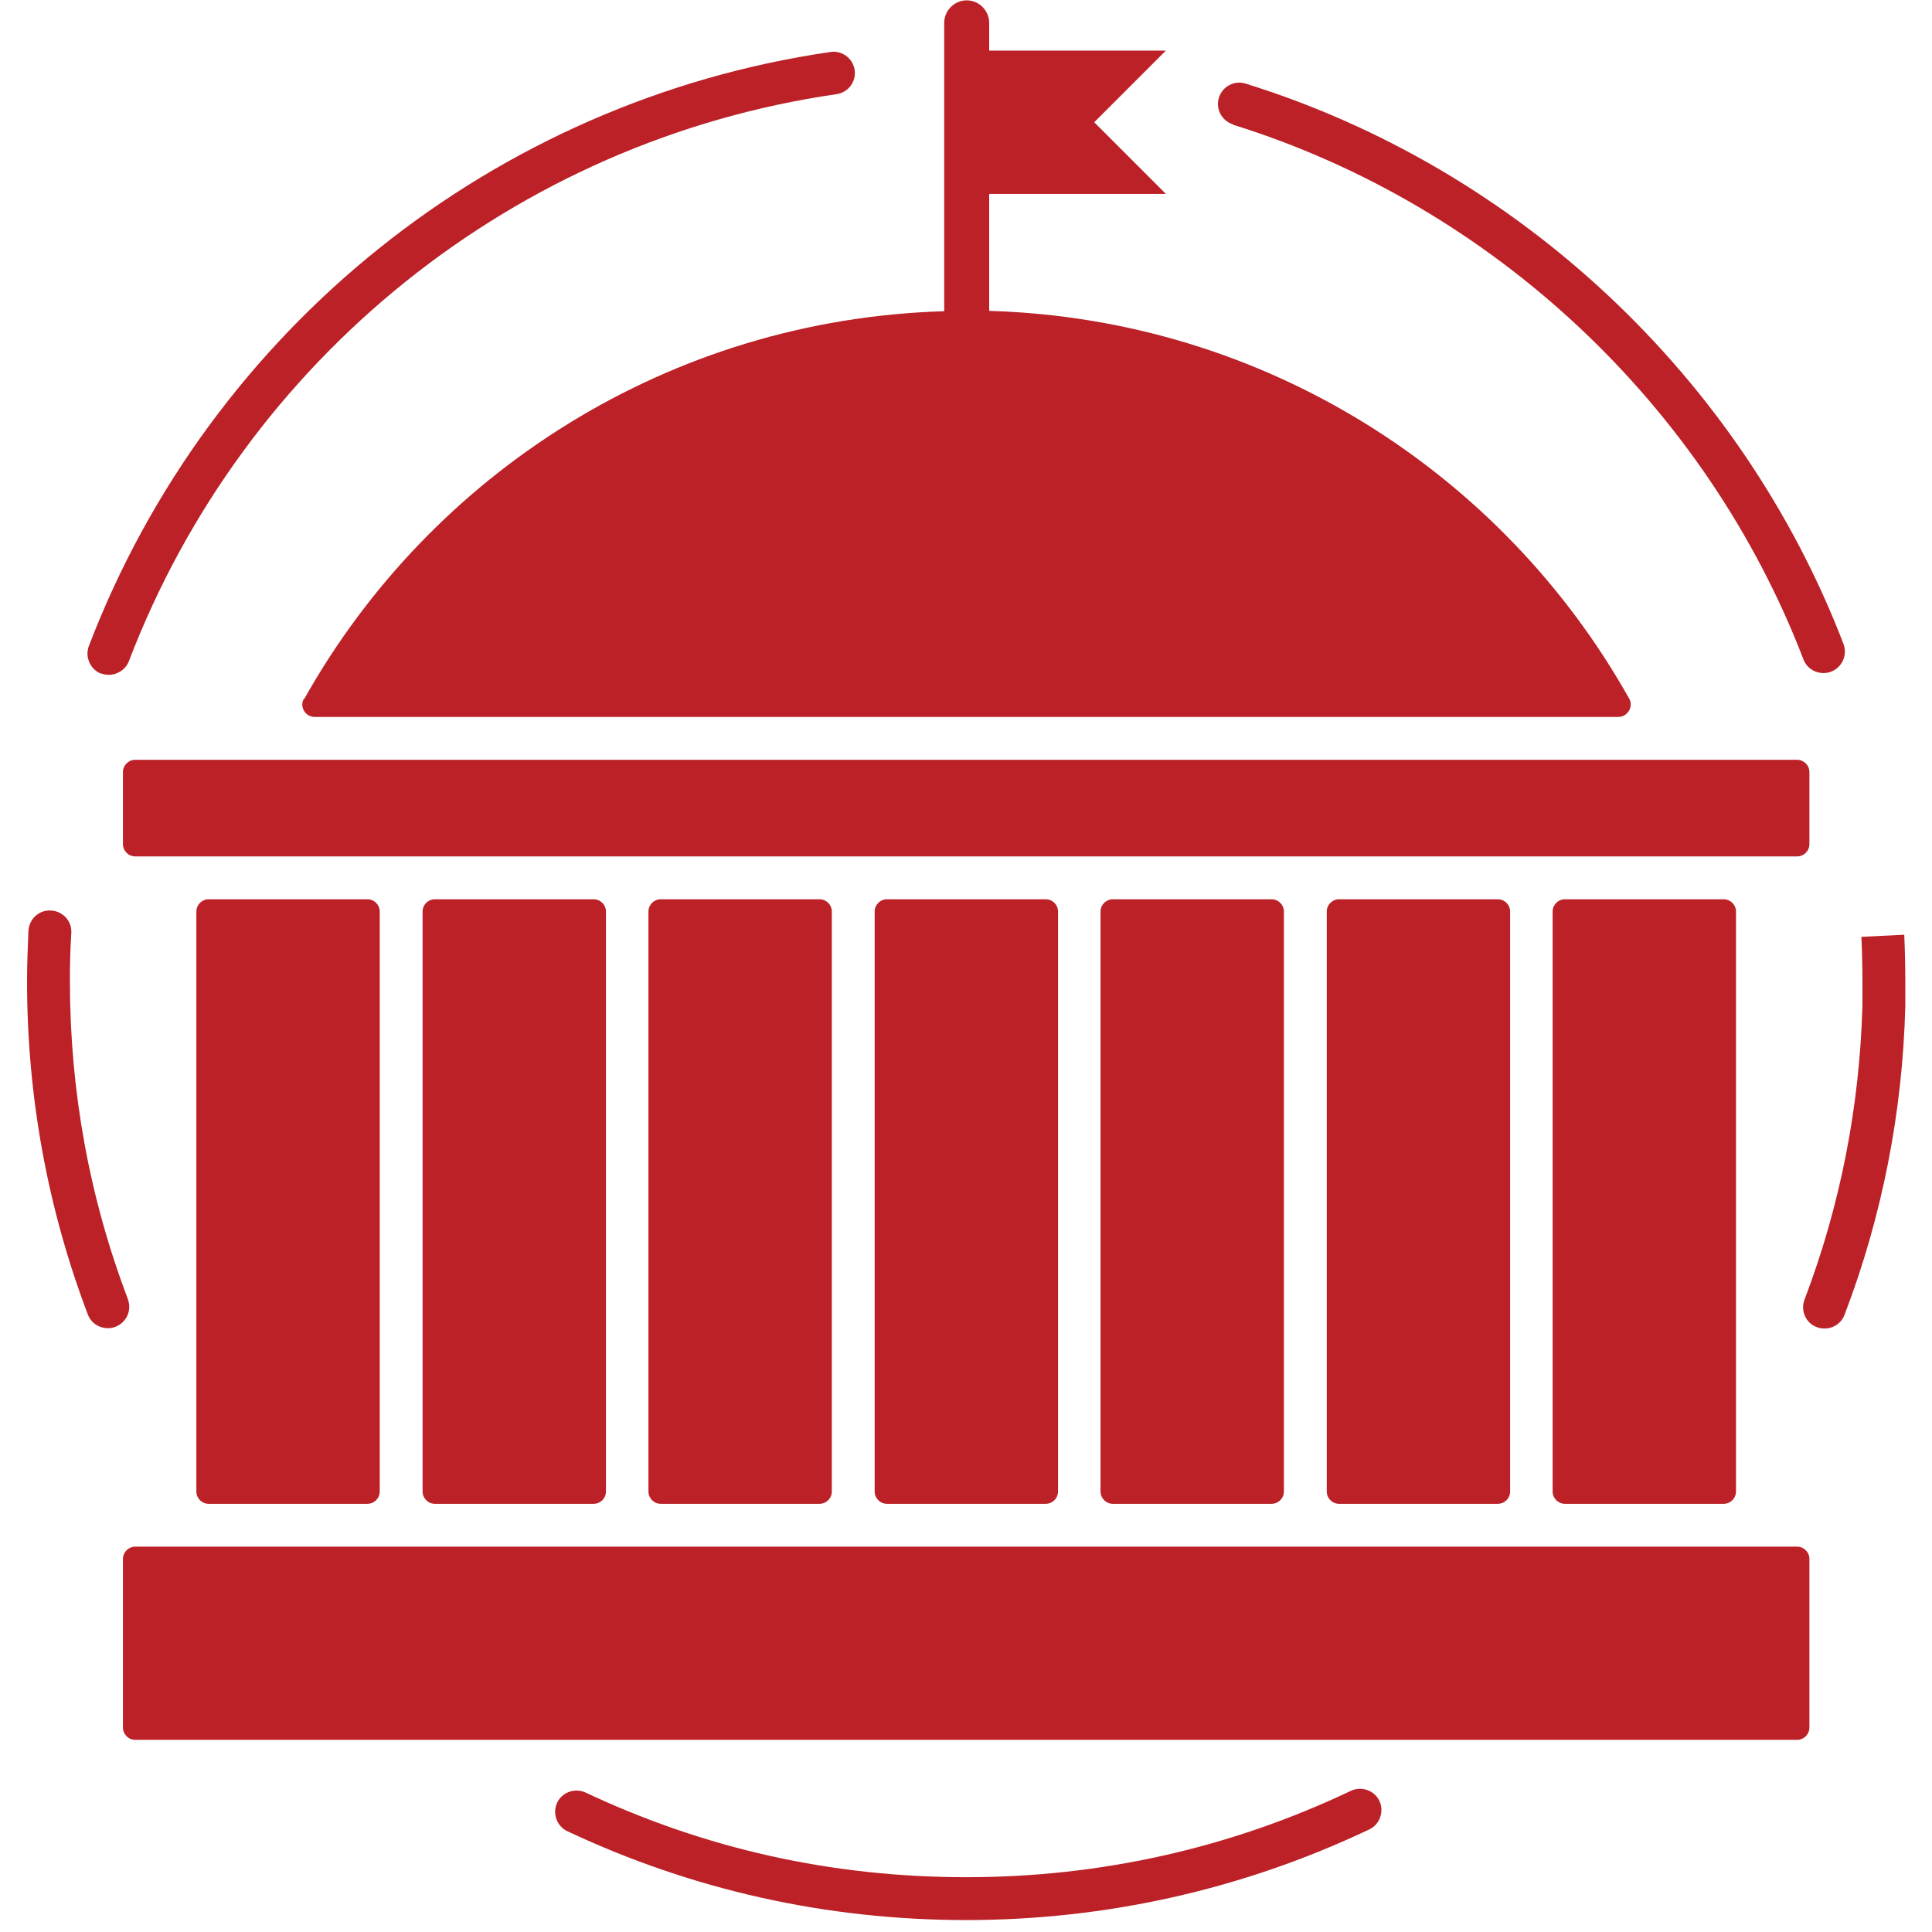
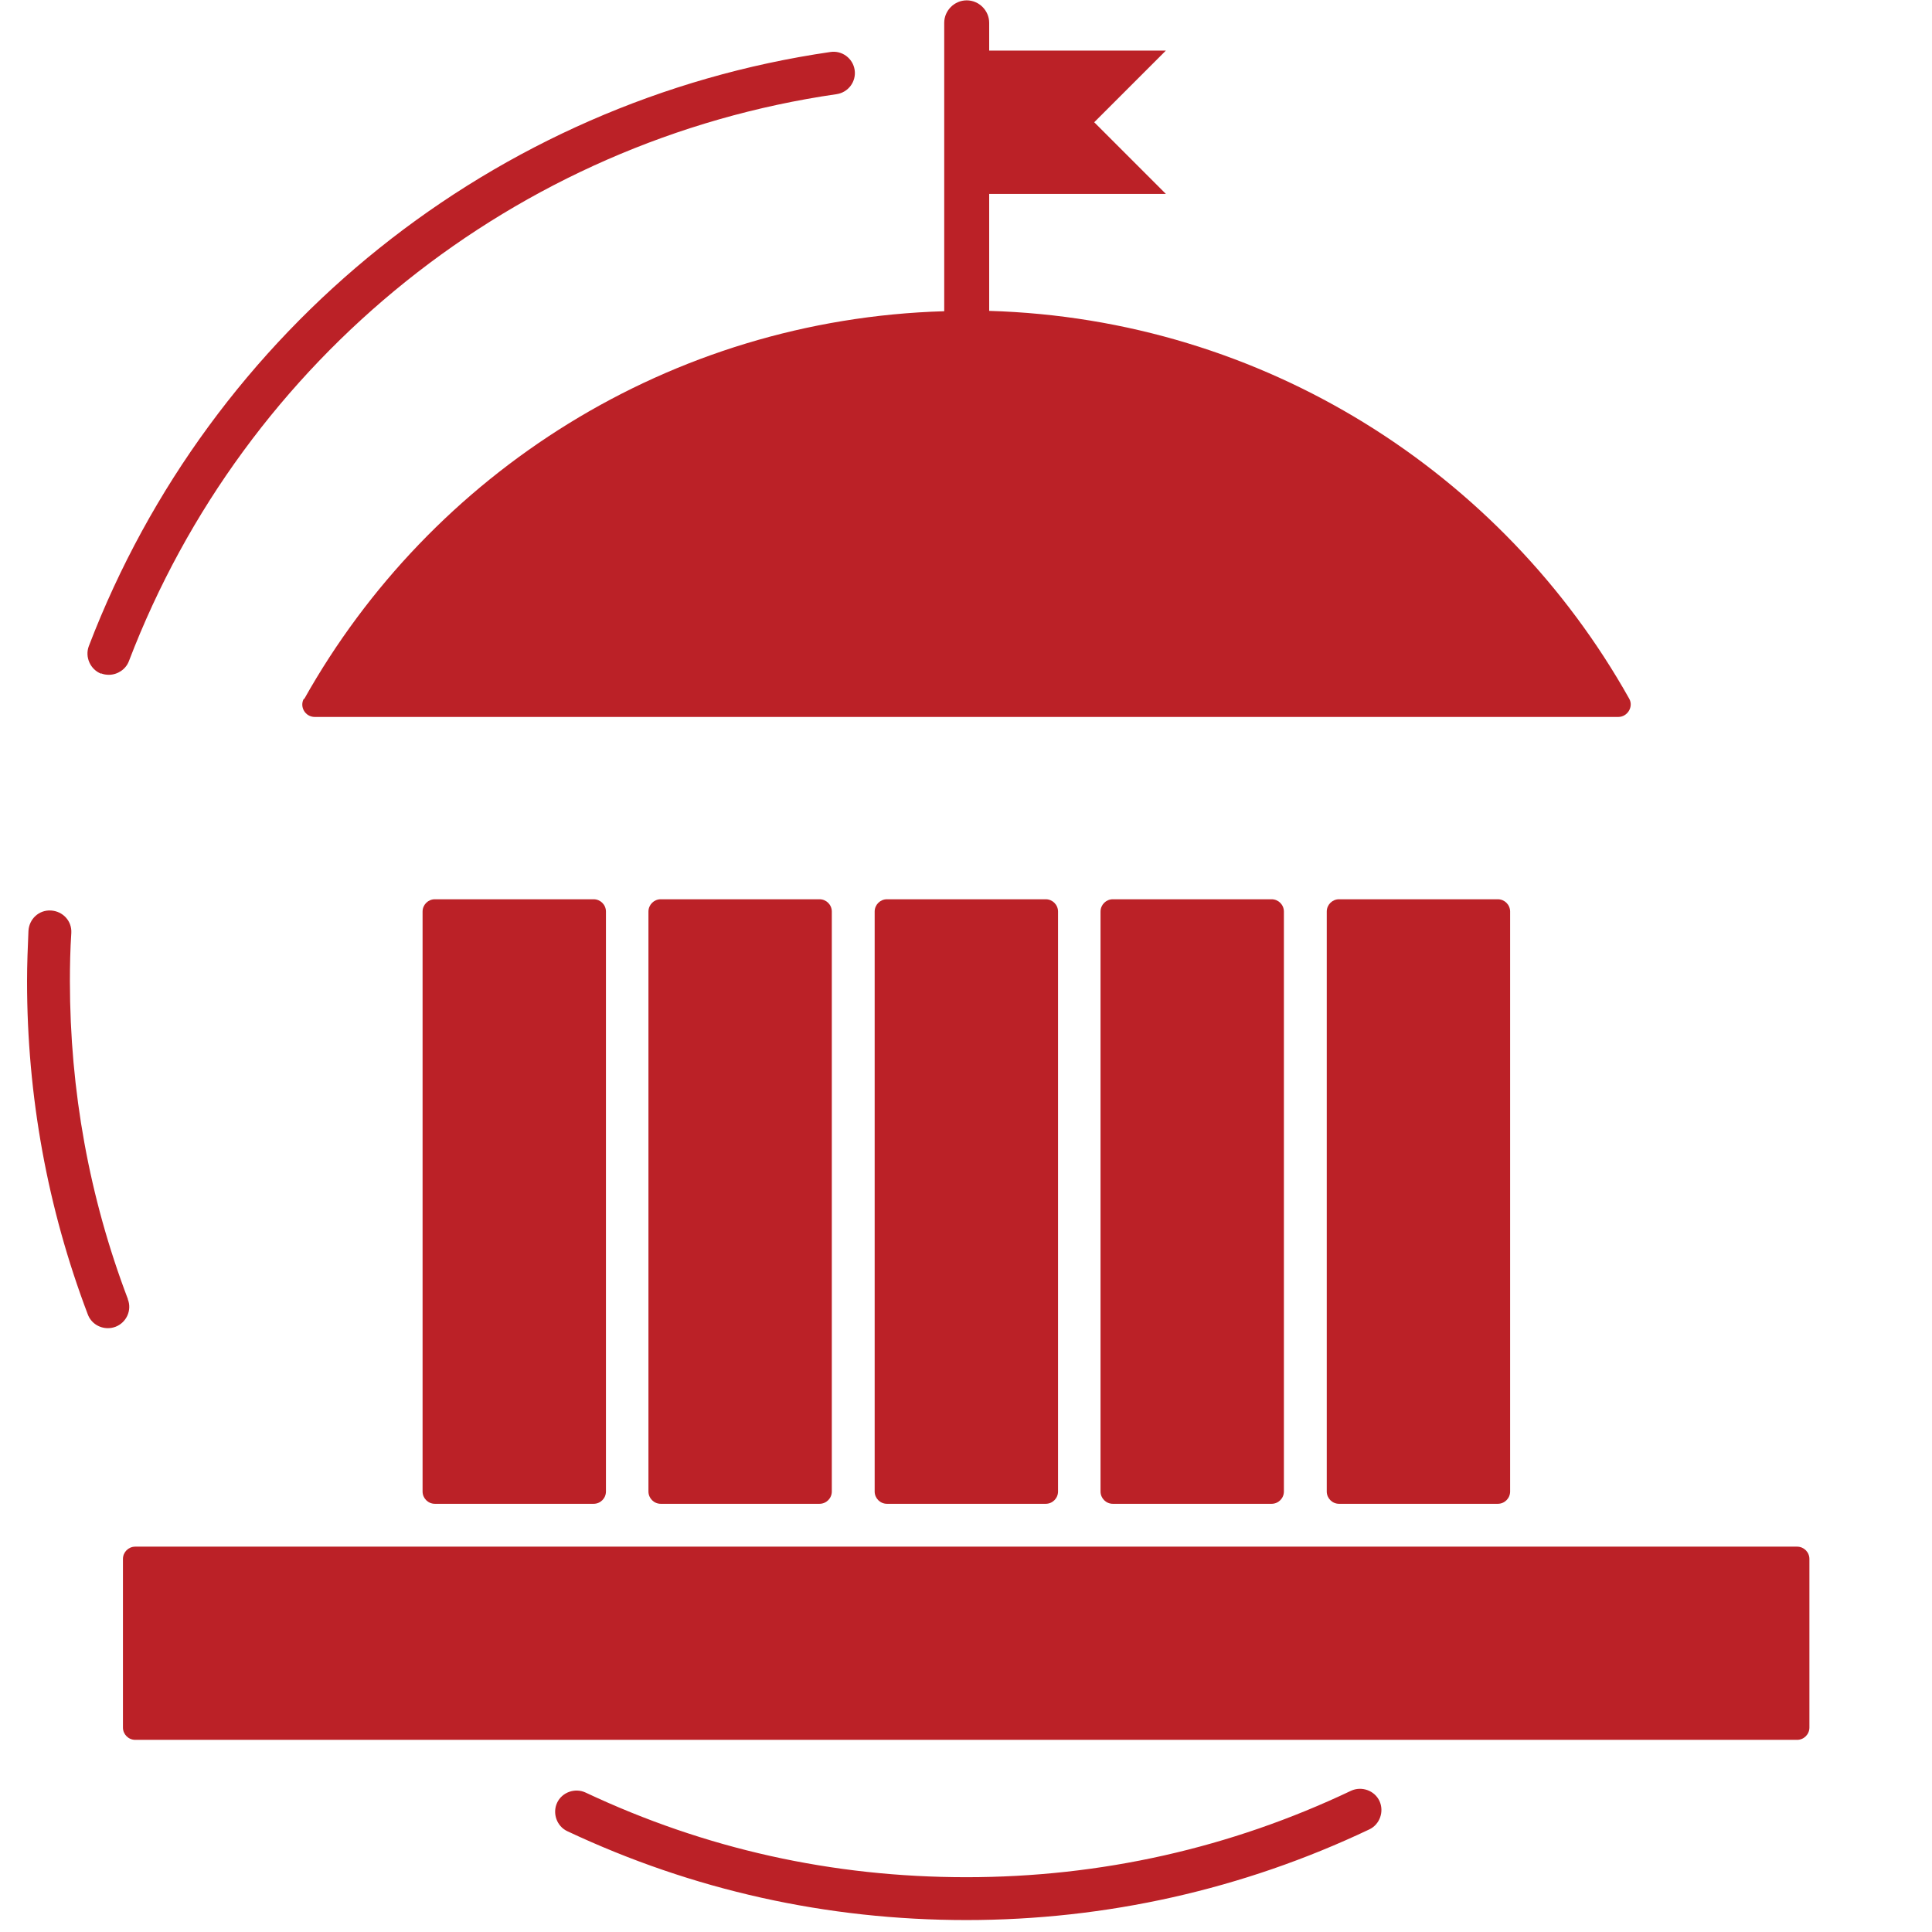
<svg xmlns="http://www.w3.org/2000/svg" width="55" height="55" viewBox="0 0 55 55" fill="none">
  <path d="M51.16 44.03H3.85C3.657 44.03 3.5 44.187 3.5 44.38V49.18C3.5 49.373 3.657 49.53 3.85 49.53H51.16C51.353 49.53 51.51 49.373 51.51 49.18V44.38C51.51 44.187 51.353 44.03 51.16 44.03Z" fill="#BB2127" />
-   <path d="M51.16 21.63H3.85C3.657 21.63 3.5 21.787 3.5 21.98V24.03C3.5 24.223 3.657 24.38 3.85 24.38H51.16C51.353 24.38 51.51 24.223 51.51 24.03V21.98C51.51 21.787 51.353 21.63 51.16 21.63Z" fill="#BB2127" />
  <path d="M29.77 25.6H25.25C25.057 25.6 24.9 25.757 24.9 25.95V42.46C24.9 42.653 25.057 42.81 25.25 42.81H29.77C29.963 42.81 30.12 42.653 30.12 42.46V25.95C30.12 25.757 29.963 25.6 29.77 25.6Z" fill="#BB2127" />
  <path d="M23.33 25.6H18.81C18.617 25.6 18.46 25.757 18.46 25.95V42.46C18.46 42.653 18.617 42.81 18.81 42.81H23.33C23.523 42.81 23.68 42.653 23.68 42.46V25.95C23.68 25.757 23.523 25.6 23.33 25.6Z" fill="#BB2127" />
  <path d="M36.2 25.6H31.68C31.487 25.6 31.33 25.757 31.33 25.95V42.46C31.33 42.653 31.487 42.81 31.68 42.81H36.2C36.393 42.81 36.55 42.653 36.55 42.46V25.95C36.55 25.757 36.393 25.6 36.2 25.6Z" fill="#BB2127" />
  <path d="M42.64 25.6H38.12C37.927 25.6 37.77 25.757 37.77 25.95V42.46C37.77 42.653 37.927 42.81 38.12 42.81H42.64C42.833 42.81 42.99 42.653 42.99 42.46V25.95C42.99 25.757 42.833 25.6 42.64 25.6Z" fill="#BB2127" />
-   <path d="M49.07 25.6H44.55C44.357 25.6 44.2 25.757 44.2 25.95V42.46C44.2 42.653 44.357 42.81 44.55 42.81H49.07C49.263 42.81 49.42 42.653 49.42 42.46V25.95C49.42 25.757 49.263 25.6 49.07 25.6Z" fill="#BB2127" />
  <path d="M16.9 25.6H12.38C12.187 25.6 12.03 25.757 12.03 25.95V42.46C12.03 42.653 12.187 42.81 12.38 42.81H16.9C17.093 42.81 17.25 42.653 17.25 42.46V25.95C17.25 25.757 17.093 25.6 16.9 25.6Z" fill="#BB2127" />
-   <path d="M10.46 25.6H5.94C5.747 25.6 5.59 25.757 5.59 25.95V42.46C5.59 42.653 5.747 42.81 5.94 42.81H10.46C10.653 42.81 10.81 42.653 10.81 42.46V25.95C10.81 25.757 10.653 25.6 10.46 25.6Z" fill="#BB2127" />
  <path d="M8.65 19.89C8.52 20.12 8.69 20.41 8.96 20.41H46.07C46.33 20.41 46.51 20.12 46.38 19.89C42.78 13.47 35.99 9.08 28.16 8.85V5.52H33.19L31.15 3.48L33.19 1.44H28.16V0.65C28.16 0.3 27.87 0.01 27.52 0.01C27.17 0.01 26.88 0.3 26.88 0.65V8.86C19.05 9.09 12.26 13.48 8.66 19.9L8.65 19.89Z" fill="#BB2127" />
  <path d="M38.46 50.98C35.03 52.61 31.34 53.44 27.51 53.44C23.68 53.44 20.07 52.63 16.67 51.03C16.37 50.89 16 51.02 15.86 51.32C15.72 51.62 15.85 51.99 16.15 52.13C19.72 53.81 23.54 54.66 27.51 54.66C31.48 54.66 35.38 53.79 38.98 52.08C39.28 51.94 39.41 51.57 39.27 51.27C39.13 50.97 38.76 50.84 38.46 50.98Z" fill="#BB2127" />
-   <path d="M54.21 26.61L52.99 26.67C53.01 27.09 53.02 27.51 53.02 27.93C53.02 28.16 53.02 28.39 53.02 28.62C52.94 31.5 52.39 34.32 51.37 37C51.25 37.31 51.41 37.67 51.72 37.78C51.79 37.81 51.86 37.82 51.94 37.82C52.19 37.82 52.42 37.67 52.51 37.43C53.58 34.63 54.16 31.67 54.24 28.65C54.24 28.41 54.24 28.17 54.24 27.93C54.24 27.49 54.23 27.05 54.21 26.61Z" fill="#BB2127" />
-   <path d="M35.1 3.55C42.49 5.85 48.56 11.54 51.34 18.77C51.43 19.01 51.66 19.16 51.91 19.16C51.98 19.16 52.06 19.15 52.13 19.12C52.44 19 52.6 18.65 52.48 18.33C49.57 10.75 43.21 4.79 35.46 2.38C35.14 2.28 34.8 2.46 34.7 2.78C34.6 3.1 34.78 3.44 35.1 3.54V3.55Z" fill="#BB2127" />
  <path d="M2.88 19.17C2.95 19.2 3.03 19.21 3.1 19.21C3.34 19.21 3.58 19.06 3.67 18.82C6.97 10.19 14.69 4 23.82 2.68C24.15 2.63 24.38 2.32 24.33 1.99C24.28 1.66 23.97 1.43 23.64 1.48C14.08 2.87 5.99 9.35 2.53 18.39C2.41 18.7 2.57 19.06 2.88 19.18V19.17Z" fill="#BB2127" />
  <path d="M3.64 36.98C2.54 34.09 1.99 31.04 1.99 27.93C1.99 27.47 2 27.02 2.03 26.56C2.05 26.22 1.79 25.94 1.45 25.92C1.11 25.9 0.83 26.16 0.81 26.5C0.79 26.97 0.77 27.45 0.77 27.93C0.77 31.2 1.35 34.39 2.5 37.42C2.59 37.66 2.82 37.81 3.07 37.81C3.14 37.81 3.21 37.8 3.29 37.77C3.6 37.65 3.76 37.3 3.64 36.99V36.98Z" fill="#BB2127" />
</svg>